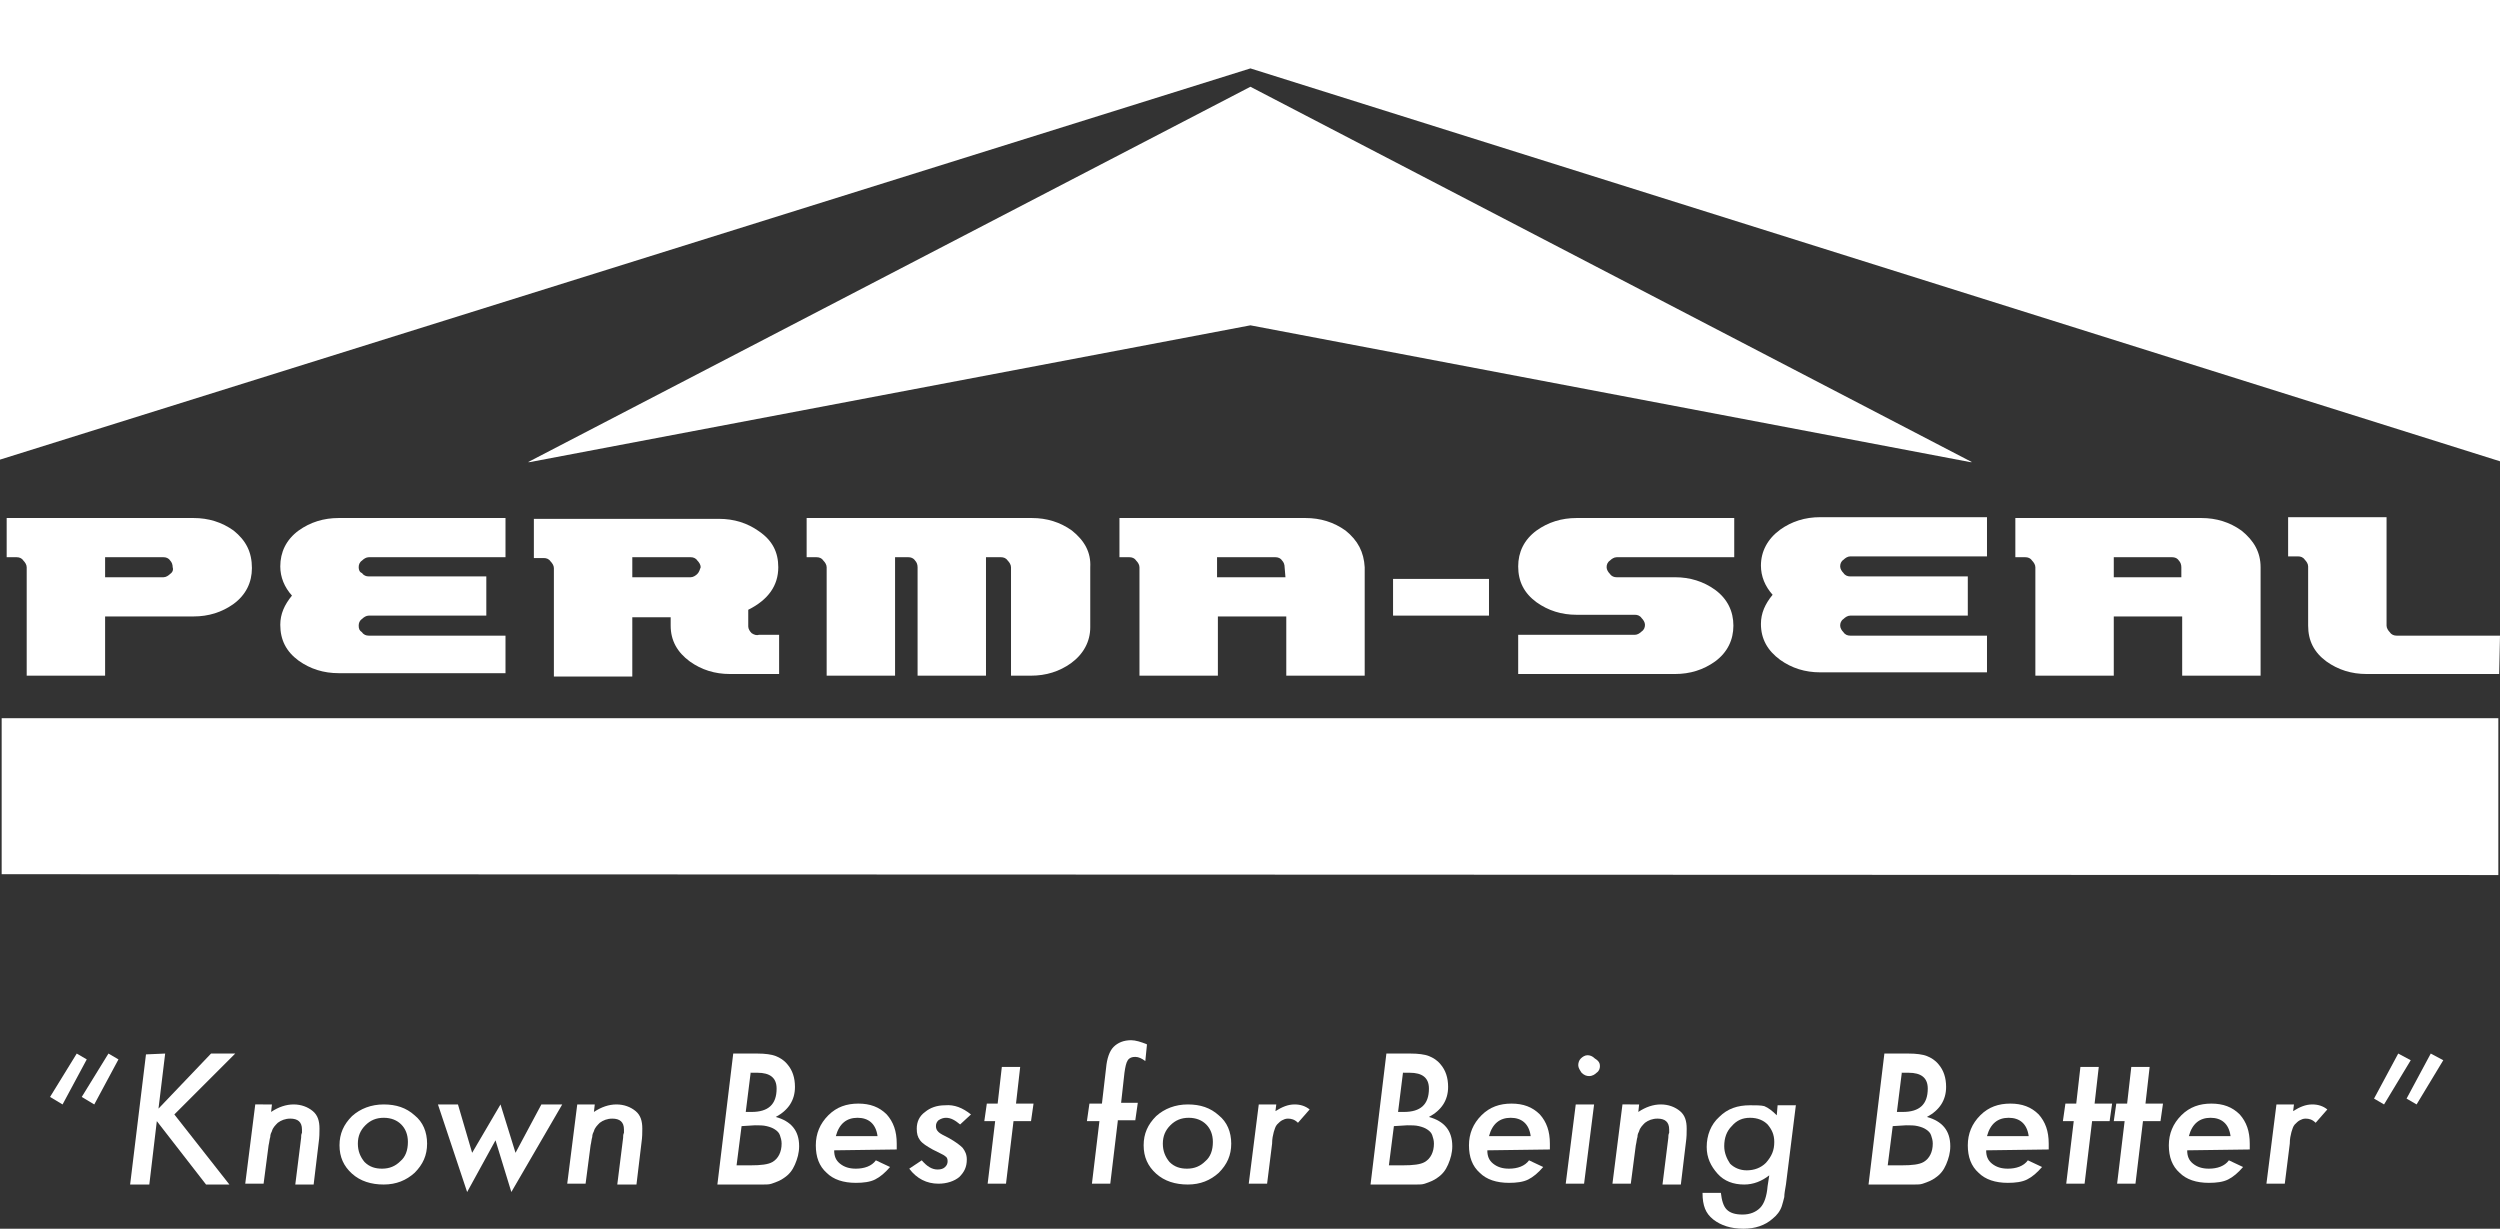
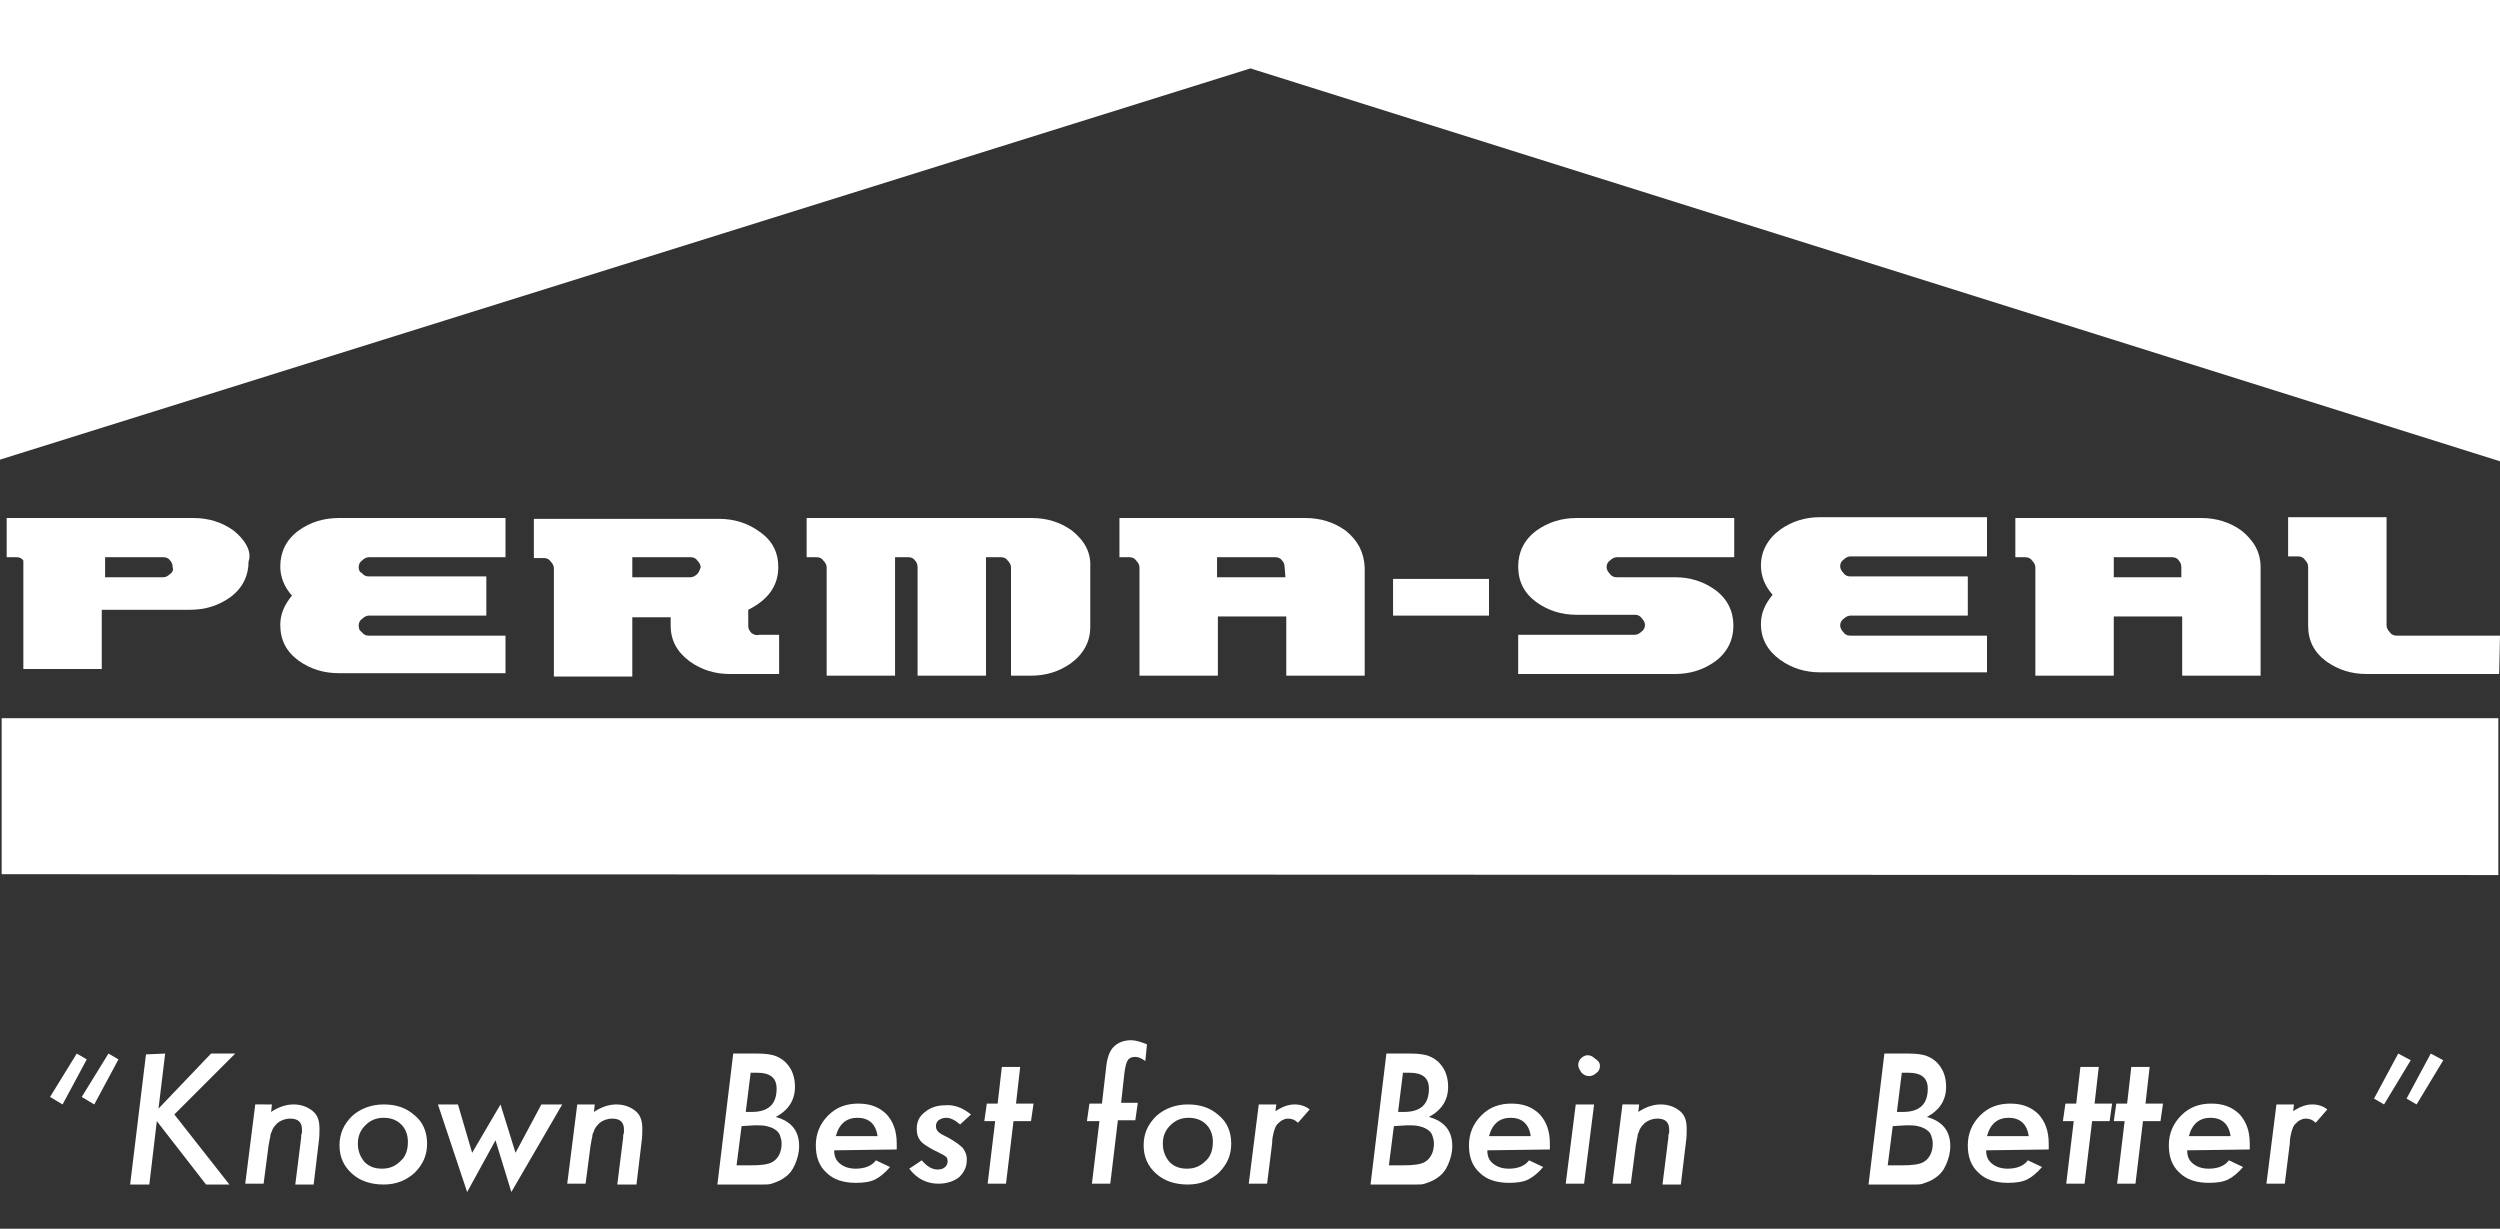
<svg xmlns="http://www.w3.org/2000/svg" id="Layer_1" x="0px" y="0px" viewBox="0 0 299.7 147.3" style="enable-background:new 0 0 299.7 147.3;" xml:space="preserve">
  <rect x="0" y="0" width="299.7" height="147.3" fill="#333333" stroke="none" />
  <style type="text/css">	.st0{fill:#FFFFFF;}</style>
  <g>
    <rect x="167" y="69.4" class="st0" width="11.5" height="4.4" />
    <path class="st0" d="M299.5,104.9V86.1H0.2v18.7L299.5,104.9L299.5,104.9z M231.6,95.2c-0.1,0.1-0.2,0.3-0.2,0.5h2.9  c-0.2-0.8-0.7-1.1-1.4-1.1c-0.2,0-0.3,0-0.5,0.1l-0.4,0.2L231.6,95.2L231.6,95.2z M117.1,95.2c-0.1,0.1-0.2,0.3-0.2,0.5h2.9  c-0.2-0.8-0.7-1.1-1.4-1.1c-0.2,0-0.3,0-0.5,0.1l-0.4,0.2L117.1,95.2L117.1,95.2z M81.8,95.2c-0.1,0.1-0.2,0.3-0.2,0.5h2.9  c-0.2-0.8-0.7-1.1-1.4-1.1c-0.2,0-0.3,0-0.5,0.1l-0.4,0.2L81.8,95.2L81.8,95.2z" />
    <path class="st0" d="M299.7,76.2h-12.4c-0.3,0-0.6-0.1-0.8-0.4c-0.2-0.2-0.4-0.5-0.4-0.8V62h-11.8v4.7h1.2c0.3,0,0.6,0.1,0.8,0.4  c0.2,0.2,0.4,0.5,0.4,0.8V75c0,1.8,0.7,3.2,2.2,4.3c1.4,1,3,1.5,4.8,1.5h15.9L299.7,76.2L299.7,76.2z" />
    <path class="st0" d="M268.7,63.6c-1.4-1-3-1.5-4.8-1.5h-22.3v4.7h1.2c0.3,0,0.6,0.1,0.8,0.4c0.2,0.2,0.4,0.5,0.4,0.8v13h9.4v-7.1  h8.2V81h9.4V68C271,66.2,270.2,64.8,268.7,63.6L268.7,63.6z M261.6,69.2h-8.2v-2.4h7c0.3,0,0.6,0.1,0.8,0.4  c0.2,0.2,0.3,0.5,0.3,0.8v1.2H261.6z" />
    <path class="st0" d="M238.2,76.2h-16.4c-0.3,0-0.6-0.1-0.8-0.4c-0.2-0.2-0.4-0.5-0.4-0.8s0.1-0.6,0.4-0.8c0.2-0.2,0.5-0.4,0.8-0.4  h14.1v-4.7h-14.1c-0.3,0-0.6-0.1-0.8-0.4c-0.2-0.2-0.4-0.5-0.4-0.8s0.1-0.6,0.4-0.8c0.2-0.2,0.5-0.4,0.8-0.4h16.4V62h-20  c-1.8,0-3.4,0.5-4.8,1.5c-1.5,1.1-2.3,2.6-2.3,4.3c0,1.3,0.5,2.5,1.4,3.5c-0.9,1.1-1.4,2.2-1.4,3.5c0,1.8,0.8,3.2,2.3,4.3  c1.4,1,3,1.5,4.8,1.5h20V76.2L238.2,76.2z" />
    <path class="st0" d="M205.6,70.7c-1.4-1-3-1.5-4.8-1.5h-7c-0.3,0-0.6-0.1-0.8-0.4c-0.2-0.2-0.4-0.5-0.4-0.8s0.1-0.6,0.4-0.8  c0.2-0.2,0.5-0.4,0.8-0.4h14.1v-4.7H189c-1.8,0-3.4,0.5-4.8,1.5c-1.5,1.1-2.2,2.6-2.2,4.3c0,1.8,0.7,3.2,2.2,4.3  c1.4,1,3,1.5,4.8,1.5h7c0.3,0,0.6,0.1,0.8,0.4c0.2,0.2,0.4,0.5,0.4,0.8s-0.1,0.6-0.4,0.8c-0.2,0.2-0.5,0.4-0.8,0.4h-14v4.7h18.8  c1.8,0,3.4-0.5,4.8-1.5c1.5-1.1,2.2-2.6,2.2-4.3C207.8,73.3,207.1,71.8,205.6,70.7L205.6,70.7z" />
    <polygon class="st0" points="178,69.8 167.5,69.8 167.5,73.2 178,73.2  " />
    <path class="st0" d="M161.3,63.6c-1.4-1-3-1.5-4.8-1.5h-22.3v4.7h1.2c0.3,0,0.6,0.1,0.8,0.4c0.2,0.2,0.4,0.5,0.4,0.8v13h9.4v-7.1  h8.2V81h9.4V68C163.5,66.2,162.8,64.8,161.3,63.6L161.3,63.6z M154.1,69.2h-8.2v-2.4h7c0.3,0,0.6,0.1,0.8,0.4  c0.2,0.2,0.3,0.5,0.3,0.8L154.1,69.2L154.1,69.2z" />
    <path class="st0" d="M90.1,75.9c-0.2-0.2-0.4-0.5-0.4-0.8v-2c2.4-1.2,3.6-2.9,3.6-5.1c0-1.8-0.7-3.2-2.3-4.3c-1.4-1-3-1.5-4.8-1.5  H64v4.7h1.2c0.3,0,0.6,0.1,0.8,0.4c0.2,0.2,0.4,0.5,0.4,0.8v13h9.4V74h4.6v1c0,1.8,0.8,3.2,2.3,4.3c1.4,1,3,1.5,4.8,1.5h5.9v-4.7  H91C90.7,76.2,90.4,76.1,90.1,75.9L90.1,75.9z M83.6,68.8c-0.2,0.2-0.5,0.4-0.8,0.4h-7v-2.4h7c0.3,0,0.6,0.1,0.8,0.4  c0.2,0.2,0.4,0.5,0.4,0.8C83.9,68.3,83.8,68.6,83.6,68.8L83.6,68.8z" />
    <path class="st0" d="M60.6,76.2H44.2c-0.3,0-0.6-0.1-0.8-0.4C43.1,75.6,43,75.4,43,75c0-0.3,0.1-0.6,0.4-0.8  c0.2-0.2,0.5-0.4,0.8-0.4h14.1v-4.7H44.2c-0.3,0-0.6-0.1-0.8-0.4C43.1,68.6,43,68.3,43,68s0.1-0.6,0.4-0.8c0.2-0.2,0.5-0.4,0.8-0.4  h16.4v-4.7h-20c-1.8,0-3.4,0.5-4.8,1.5c-1.5,1.1-2.2,2.6-2.2,4.3c0,1.3,0.5,2.5,1.4,3.5c-0.9,1.1-1.4,2.2-1.4,3.5  c0,1.8,0.7,3.2,2.2,4.3c1.4,1,3,1.5,4.8,1.5h20V76.2L60.6,76.2z" />
-     <path class="st0" d="M28,63.6c-1.4-1-3-1.5-4.8-1.5H0.8v4.7H2c0.3,0,0.6,0.1,0.8,0.4C3,67.4,3.2,67.7,3.2,68v13h9.4v-7.1h10.6  c1.8,0,3.4-0.5,4.8-1.5c1.5-1.1,2.2-2.6,2.2-4.3C30.2,66.2,29.5,64.8,28,63.6L28,63.6z M20.4,68.8c-0.2,0.2-0.5,0.4-0.8,0.4h-7  v-2.4h7c0.3,0,0.6,0.1,0.8,0.4c0.2,0.2,0.3,0.5,0.3,0.8C20.8,68.3,20.7,68.6,20.4,68.8L20.4,68.8z" />
+     <path class="st0" d="M28,63.6c-1.4-1-3-1.5-4.8-1.5H0.8v4.7H2c0.3,0,0.6,0.1,0.8,0.4v13h9.4v-7.1h10.6  c1.8,0,3.4-0.5,4.8-1.5c1.5-1.1,2.2-2.6,2.2-4.3C30.2,66.2,29.5,64.8,28,63.6L28,63.6z M20.4,68.8c-0.2,0.2-0.5,0.4-0.8,0.4h-7  v-2.4h7c0.3,0,0.6,0.1,0.8,0.4c0.2,0.2,0.3,0.5,0.3,0.8C20.8,68.3,20.7,68.6,20.4,68.8L20.4,68.8z" />
    <polygon class="st0" points="149.9,8.2 0,55.1 0,0 299.7,0 299.7,55.3  " />
    <path class="st0" d="M128.5,63.6c-1.4-1-3-1.5-4.8-1.5h-27v4.7h1.2c0.3,0,0.6,0.1,0.8,0.4c0.2,0.2,0.4,0.5,0.4,0.8v13h8.2V66.8h1.6  c0.3,0,0.6,0.1,0.8,0.4c0.2,0.2,0.3,0.5,0.3,0.8v13h8.2V66.8h1.8c0.3,0,0.6,0.1,0.8,0.4c0.2,0.2,0.4,0.5,0.4,0.8v13h2.4  c1.8,0,3.4-0.5,4.8-1.5c1.5-1.1,2.3-2.6,2.3-4.3V68C130.8,66.2,130,64.8,128.5,63.6L128.5,63.6z" />
-     <polygon class="st0" points="236.4,55.4 149.9,10.4 63.3,55.4 63.5,55.4 149.9,39 236.2,55.4  " />
    <g>
      <path class="st0" d="M6,131.5l3.2-5.2l1.2,0.7l-2.9,5.4L6,131.5z M9.8,131.5l3.2-5.2l1.2,0.7l-2.9,5.4L9.8,131.5z" />
      <path class="st0" d="M19.8,126.3l-0.8,6.6l6.3-6.6h2.9l-7.3,7.3l6.6,8.4h-2.8l-5.9-7.6l-0.9,7.6h-2.3l1.9-15.6L19.8,126.3   L19.8,126.3z" />
      <path class="st0" d="M32.6,132.4l-0.1,0.9c0.9-0.6,1.8-0.9,2.7-0.9s1.7,0.3,2.3,0.8s0.8,1.2,0.8,2.1c0,0.5,0,1-0.1,1.7l-0.6,5   h-2.2l0.7-5.6c0-0.2,0-0.4,0.1-0.6c0-0.2,0-0.3,0-0.4c0-0.9-0.5-1.3-1.4-1.3c-0.6,0-1.1,0.2-1.5,0.5c-0.3,0.3-0.6,0.6-0.7,1   c-0.1,0.2-0.2,0.4-0.2,0.7c-0.1,0.3-0.1,0.6-0.2,1l-0.6,4.6h-2.2l1.2-9.5H32.6z" />
      <path class="st0" d="M51.2,137.1c0,1.4-0.5,2.5-1.5,3.5c-1,0.9-2.2,1.4-3.7,1.4s-2.8-0.4-3.8-1.3c-1-0.9-1.5-2-1.5-3.4   s0.5-2.5,1.5-3.5c1-0.9,2.3-1.4,3.8-1.4s2.7,0.4,3.7,1.3C50.7,134.5,51.2,135.7,51.2,137.1z M48.9,136.9c0-0.9-0.3-1.6-0.8-2.1   S46.9,134,46,134s-1.6,0.3-2.2,0.9c-0.6,0.6-0.9,1.3-0.9,2.2s0.3,1.6,0.8,2.2c0.6,0.6,1.3,0.8,2.1,0.8c0.9,0,1.6-0.3,2.2-0.9   C48.6,138.7,48.9,137.9,48.9,136.9z" />
    </g>
    <g>
      <path class="st0" d="M67.4,132.4l-6.1,10.5l-1.9-6.2l-3.4,6.2l-3.5-10.5h2.4l1.7,5.8l3.4-5.8l1.8,5.8l3.1-5.8H67.4z" />
      <path class="st0" d="M71.3,132.4l-0.1,0.9c0.9-0.6,1.8-0.9,2.7-0.9c0.9,0,1.7,0.3,2.3,0.8c0.6,0.5,0.8,1.2,0.8,2.1   c0,0.5,0,1-0.1,1.7l-0.6,5H74l0.7-5.6c0-0.2,0-0.4,0.1-0.6c0-0.2,0-0.3,0-0.4c0-0.9-0.5-1.3-1.4-1.3c-0.6,0-1.1,0.2-1.5,0.5   c-0.3,0.3-0.6,0.6-0.7,1c-0.1,0.2-0.2,0.4-0.2,0.7c-0.1,0.3-0.1,0.6-0.2,1l-0.6,4.6H68l1.2-9.5H71.3z" />
      <path class="st0" d="M87.9,126.3h2.9c0.9,0,1.7,0.1,2.2,0.3c0.5,0.2,1,0.5,1.4,1c0.6,0.7,0.9,1.6,0.9,2.7c0,1.6-0.8,2.8-2.3,3.6   c1.8,0.5,2.8,1.6,2.8,3.5c0,0.8-0.2,1.5-0.5,2.2s-0.7,1.2-1.3,1.6c-0.4,0.3-0.9,0.5-1.5,0.7c-0.3,0.1-0.6,0.1-1,0.1s-0.9,0-1.4,0   H86L87.9,126.3z M88.9,135l-0.6,4.7H90c1.2,0,2.1-0.1,2.6-0.4c0.7-0.4,1.1-1.2,1.1-2.2c0-0.4-0.1-0.7-0.2-1s-0.3-0.5-0.6-0.7   c-0.3-0.2-0.6-0.3-1-0.4c-0.4-0.1-0.9-0.1-1.4-0.1L88.9,135L88.9,135z M90,128.5l-0.6,4.8h0.7c2,0,3-0.9,3-2.8   c0-1.3-0.8-1.9-2.3-1.9H90V128.5z" />
      <path class="st0" d="M100,137.9c0,0.7,0.2,1.2,0.7,1.6c0.5,0.4,1.1,0.6,1.9,0.6c1,0,1.9-0.3,2.4-1l1.7,0.8   c-0.6,0.7-1.2,1.2-1.8,1.5c-0.6,0.3-1.4,0.4-2.3,0.4c-1.5,0-2.7-0.4-3.5-1.2c-0.9-0.8-1.3-1.9-1.3-3.3c0-1.4,0.5-2.6,1.5-3.6   s2.2-1.4,3.6-1.4s2.5,0.4,3.4,1.3c0.8,0.9,1.2,2,1.2,3.5c0,0.2,0,0.4,0,0.7L100,137.9L100,137.9z M105.2,136.2   c-0.2-1.5-1.1-2.2-2.4-2.2s-2.2,0.7-2.6,2.2H105.2z" />
    </g>
    <g>
      <path class="st0" d="M116.4,133.6l-1.3,1.2c-0.6-0.5-1.1-0.8-1.7-0.8c-0.3,0-0.6,0.1-0.9,0.3c-0.2,0.2-0.3,0.4-0.3,0.7   s0.1,0.5,0.3,0.7c0.2,0.2,0.6,0.4,1.2,0.7c0.9,0.5,1.4,0.9,1.7,1.2c0.3,0.4,0.5,0.8,0.5,1.4c0,0.9-0.3,1.5-0.9,2.1   c-0.6,0.5-1.5,0.8-2.5,0.8c-1.4,0-2.6-0.6-3.5-1.8l1.5-1c0.6,0.7,1.2,1.1,1.9,1.1c0.4,0,0.7-0.1,0.9-0.3c0.2-0.2,0.3-0.4,0.3-0.7   s-0.1-0.5-0.3-0.6c-0.1-0.1-0.3-0.2-0.5-0.3s-0.6-0.3-1-0.5c-0.7-0.4-1.2-0.7-1.5-1.1c-0.3-0.4-0.4-0.8-0.4-1.4c0-0.8,0.3-1.5,1-2   c0.6-0.5,1.4-0.8,2.4-0.8C114.4,132.4,115.4,132.8,116.4,133.6z" />
      <path class="st0" d="M121.5,134.4l-0.9,7.5h-2.2l0.9-7.5H118l0.3-2.1h1.3l0.5-4.4h2.2l-0.5,4.4h2.1l-0.3,2.1H121.5z" />
    </g>
    <g>
      <path class="st0" d="M134,134.4l-0.9,7.5h-2.2l0.9-7.5h-1.5l0.3-2.1h1.5l0.5-4.3c0.1-1.1,0.4-2,0.9-2.5s1.2-0.8,2.1-0.8   c0.5,0,1.2,0.2,1.9,0.5l-0.2,2c-0.4-0.3-0.8-0.5-1.2-0.5s-0.7,0.1-0.9,0.4s-0.3,0.8-0.4,1.5l-0.4,3.6h2l-0.3,2.1H134V134.4z" />
      <path class="st0" d="M147.6,137.1c0,1.4-0.5,2.5-1.5,3.5c-1,0.9-2.2,1.4-3.7,1.4s-2.8-0.4-3.8-1.3c-1-0.9-1.5-2-1.5-3.4   s0.5-2.5,1.5-3.5c1-0.9,2.3-1.4,3.8-1.4s2.7,0.4,3.7,1.3C147.1,134.5,147.6,135.7,147.6,137.1z M145.4,136.9   c0-0.9-0.3-1.6-0.8-2.1s-1.2-0.8-2.1-0.8c-0.9,0-1.6,0.3-2.2,0.9c-0.6,0.6-0.9,1.3-0.9,2.2s0.3,1.6,0.8,2.2   c0.6,0.6,1.3,0.8,2.1,0.8c0.9,0,1.6-0.3,2.2-0.9C145.1,138.7,145.4,137.9,145.4,136.9z" />
      <path class="st0" d="M153,132.4l-0.1,0.8c0.8-0.5,1.5-0.8,2.3-0.8c0.7,0,1.3,0.2,1.8,0.6l-1.4,1.6c-0.4-0.4-0.8-0.5-1.2-0.5   c-0.3,0-0.5,0.1-0.7,0.2c-0.2,0.1-0.4,0.3-0.6,0.5c-0.2,0.2-0.3,0.6-0.4,0.9c-0.1,0.4-0.2,0.8-0.2,1.4l-0.6,4.8h-2.2l1.2-9.5H153z   " />
      <path class="st0" d="M166.2,126.3h2.9c0.9,0,1.7,0.1,2.2,0.3c0.5,0.2,1,0.5,1.4,1c0.6,0.7,0.9,1.6,0.9,2.7c0,1.6-0.8,2.8-2.3,3.6   c1.8,0.5,2.8,1.6,2.8,3.5c0,0.8-0.2,1.5-0.5,2.2s-0.7,1.2-1.3,1.6c-0.4,0.3-0.9,0.5-1.5,0.7c-0.3,0.1-0.6,0.1-1,0.1s-0.9,0-1.4,0   h-4.1L166.2,126.3z M167.1,135l-0.6,4.7h1.7c1.2,0,2.1-0.1,2.6-0.4c0.7-0.4,1.1-1.2,1.1-2.2c0-0.4-0.1-0.7-0.2-1   c-0.1-0.3-0.3-0.5-0.6-0.7s-0.6-0.3-1-0.4c-0.4-0.1-0.9-0.1-1.4-0.1L167.1,135L167.1,135z M168.2,128.5l-0.6,4.8h0.7   c2,0,3-0.9,3-2.8c0-1.3-0.8-1.9-2.3-1.9h-0.8L168.2,128.5L168.2,128.5z" />
      <path class="st0" d="M178.3,137.9c0,0.7,0.2,1.2,0.7,1.6c0.5,0.4,1.1,0.6,1.9,0.6c1,0,1.9-0.3,2.4-1l1.7,0.8   c-0.6,0.7-1.2,1.2-1.8,1.5s-1.4,0.4-2.3,0.4c-1.5,0-2.7-0.4-3.5-1.2c-0.9-0.8-1.3-1.9-1.3-3.3c0-1.4,0.5-2.6,1.5-3.6   s2.2-1.4,3.6-1.4c1.4,0,2.5,0.4,3.4,1.3c0.8,0.9,1.2,2,1.2,3.5c0,0.2,0,0.4,0,0.7L178.3,137.9L178.3,137.9z M183.5,136.2   c-0.2-1.5-1.1-2.2-2.4-2.2c-1.3,0-2.2,0.7-2.6,2.2H183.5z" />
      <path class="st0" d="M191.1,132.4l-1.2,9.5h-2.2l1.2-9.5H191.1z M191.8,127.8c0,0.3-0.1,0.6-0.4,0.8c-0.2,0.2-0.5,0.4-0.9,0.4   c-0.3,0-0.6-0.1-0.9-0.4c-0.2-0.3-0.4-0.6-0.4-0.9s0.1-0.6,0.3-0.8c0.2-0.2,0.5-0.4,0.8-0.4s0.6,0.1,0.9,0.4   C191.7,127.2,191.8,127.5,191.8,127.8z" />
      <path class="st0" d="M196.5,132.4l-0.1,0.9c0.9-0.6,1.8-0.9,2.7-0.9s1.7,0.3,2.3,0.8s0.8,1.2,0.8,2.1c0,0.5,0,1-0.1,1.7l-0.6,5   h-2.2l0.7-5.6c0-0.2,0-0.4,0.1-0.6c0-0.2,0-0.3,0-0.4c0-0.9-0.5-1.3-1.4-1.3c-0.6,0-1.1,0.2-1.5,0.5c-0.3,0.3-0.6,0.6-0.7,1   c-0.1,0.2-0.2,0.4-0.2,0.7c-0.1,0.3-0.1,0.6-0.2,1l-0.6,4.6h-2.2l1.2-9.5H196.5z" />
-       <path class="st0" d="M215.3,132.4l-1.2,9.6c-0.1,0.6-0.2,1.1-0.2,1.5c-0.1,0.4-0.2,0.8-0.3,1.1c-0.2,0.6-0.6,1.1-1.1,1.5   c-0.9,0.8-2.1,1.2-3.5,1.2c-1.5,0-2.7-0.4-3.6-1.1c-0.5-0.4-0.8-0.8-1-1.3s-0.3-1.1-0.3-1.9h2.2c0.1,0.9,0.3,1.6,0.7,2   s1,0.6,1.9,0.6s1.6-0.3,2.1-0.8s0.8-1.4,0.9-2.6l0.2-1.3c-0.9,0.7-1.9,1.1-3,1.1c-1.3,0-2.4-0.4-3.2-1.3c-0.8-0.9-1.3-1.9-1.3-3.2   c0-1.4,0.5-2.7,1.5-3.6c1-1,2.2-1.4,3.7-1.4c0.7,0,1.3,0,1.7,0.1c0.5,0.2,1,0.6,1.5,1.1l0.1-1.2h2.2L215.3,132.4L215.3,132.4z    M212.7,136.9c0-0.9-0.3-1.5-0.8-2.1c-0.5-0.5-1.2-0.8-2.1-0.8c-0.9,0-1.6,0.3-2.2,1c-0.6,0.6-0.9,1.4-0.9,2.4   c0,0.8,0.3,1.5,0.7,2.1c0.5,0.5,1.2,0.8,2,0.8c0.9,0,1.7-0.3,2.3-0.9C212.4,138.6,212.7,137.9,212.7,136.9z" />
      <path class="st0" d="M225.9,126.3h2.9c0.9,0,1.7,0.1,2.2,0.3c0.5,0.2,1,0.5,1.4,1c0.6,0.7,0.9,1.6,0.9,2.7c0,1.6-0.8,2.8-2.3,3.6   c1.8,0.5,2.8,1.6,2.8,3.5c0,0.8-0.2,1.5-0.5,2.2s-0.7,1.2-1.3,1.6c-0.4,0.3-0.9,0.5-1.5,0.7c-0.3,0.1-0.6,0.1-1,0.1s-0.9,0-1.4,0   H224L225.9,126.3z M226.9,135l-0.6,4.7h1.7c1.2,0,2.1-0.1,2.6-0.4c0.7-0.4,1.1-1.2,1.1-2.2c0-0.4-0.1-0.7-0.2-1   c-0.1-0.3-0.3-0.5-0.6-0.7s-0.6-0.3-1-0.4c-0.4-0.1-0.9-0.1-1.4-0.1L226.9,135L226.9,135z M228,128.5l-0.6,4.8h0.7   c2,0,3-0.9,3-2.8c0-1.3-0.8-1.9-2.3-1.9H228V128.5z" />
      <path class="st0" d="M238.1,137.9c0,0.7,0.2,1.2,0.7,1.6c0.5,0.4,1.1,0.6,1.9,0.6c1,0,1.9-0.3,2.4-1l1.7,0.8   c-0.6,0.7-1.2,1.2-1.8,1.5s-1.4,0.4-2.3,0.4c-1.5,0-2.7-0.4-3.5-1.2c-0.9-0.8-1.3-1.9-1.3-3.3c0-1.4,0.5-2.6,1.5-3.6   s2.2-1.4,3.6-1.4c1.4,0,2.5,0.4,3.4,1.3c0.8,0.9,1.2,2,1.2,3.5c0,0.2,0,0.4,0,0.7L238.1,137.9L238.1,137.9z M243.2,136.2   c-0.2-1.5-1.1-2.2-2.4-2.2c-1.3,0-2.2,0.7-2.6,2.2H243.2z" />
      <path class="st0" d="M250.8,134.4l-0.9,7.5h-2.2l0.9-7.5h-1.3l0.3-2.1h1.3l0.5-4.4h2.2l-0.5,4.4h2.1l-0.3,2.1H250.8z" />
      <path class="st0" d="M256.9,134.4l-0.9,7.5h-2.2l0.9-7.5h-1.3l0.3-2.1h1.3l0.5-4.4h2.2l-0.5,4.4h2.1l-0.3,2.1H256.9z" />
    </g>
    <g>
      <path class="st0" d="M262.2,137.9c0,0.7,0.2,1.2,0.7,1.6c0.5,0.4,1.1,0.6,1.9,0.6c1,0,1.9-0.3,2.4-1l1.7,0.8   c-0.6,0.7-1.2,1.2-1.8,1.5c-0.6,0.3-1.4,0.4-2.3,0.4c-1.5,0-2.7-0.4-3.5-1.2c-0.9-0.8-1.3-1.9-1.3-3.3c0-1.4,0.5-2.6,1.5-3.6   s2.2-1.4,3.6-1.4s2.5,0.4,3.4,1.3c0.8,0.9,1.2,2,1.2,3.5c0,0.2,0,0.4,0,0.7L262.2,137.9L262.2,137.9z M267.4,136.2   c-0.2-1.5-1.1-2.2-2.4-2.2s-2.2,0.7-2.6,2.2H267.4z" />
      <path class="st0" d="M275,132.4l-0.1,0.8c0.8-0.5,1.5-0.8,2.3-0.8c0.7,0,1.3,0.2,1.8,0.6l-1.4,1.6c-0.4-0.4-0.8-0.5-1.2-0.5   c-0.3,0-0.5,0.1-0.7,0.2c-0.2,0.1-0.4,0.3-0.6,0.5s-0.3,0.6-0.4,0.9c-0.1,0.4-0.2,0.8-0.2,1.4l-0.6,4.8h-2.2l1.2-9.5H275z" />
    </g>
    <g>
      <path class="st0" d="M289,127.1l-3.2,5.3l-1.2-0.7l2.9-5.4L289,127.1z M292.9,127.1l-3.2,5.3l-1.2-0.7l2.9-5.4L292.9,127.1z" />
    </g>
  </g>
</svg>